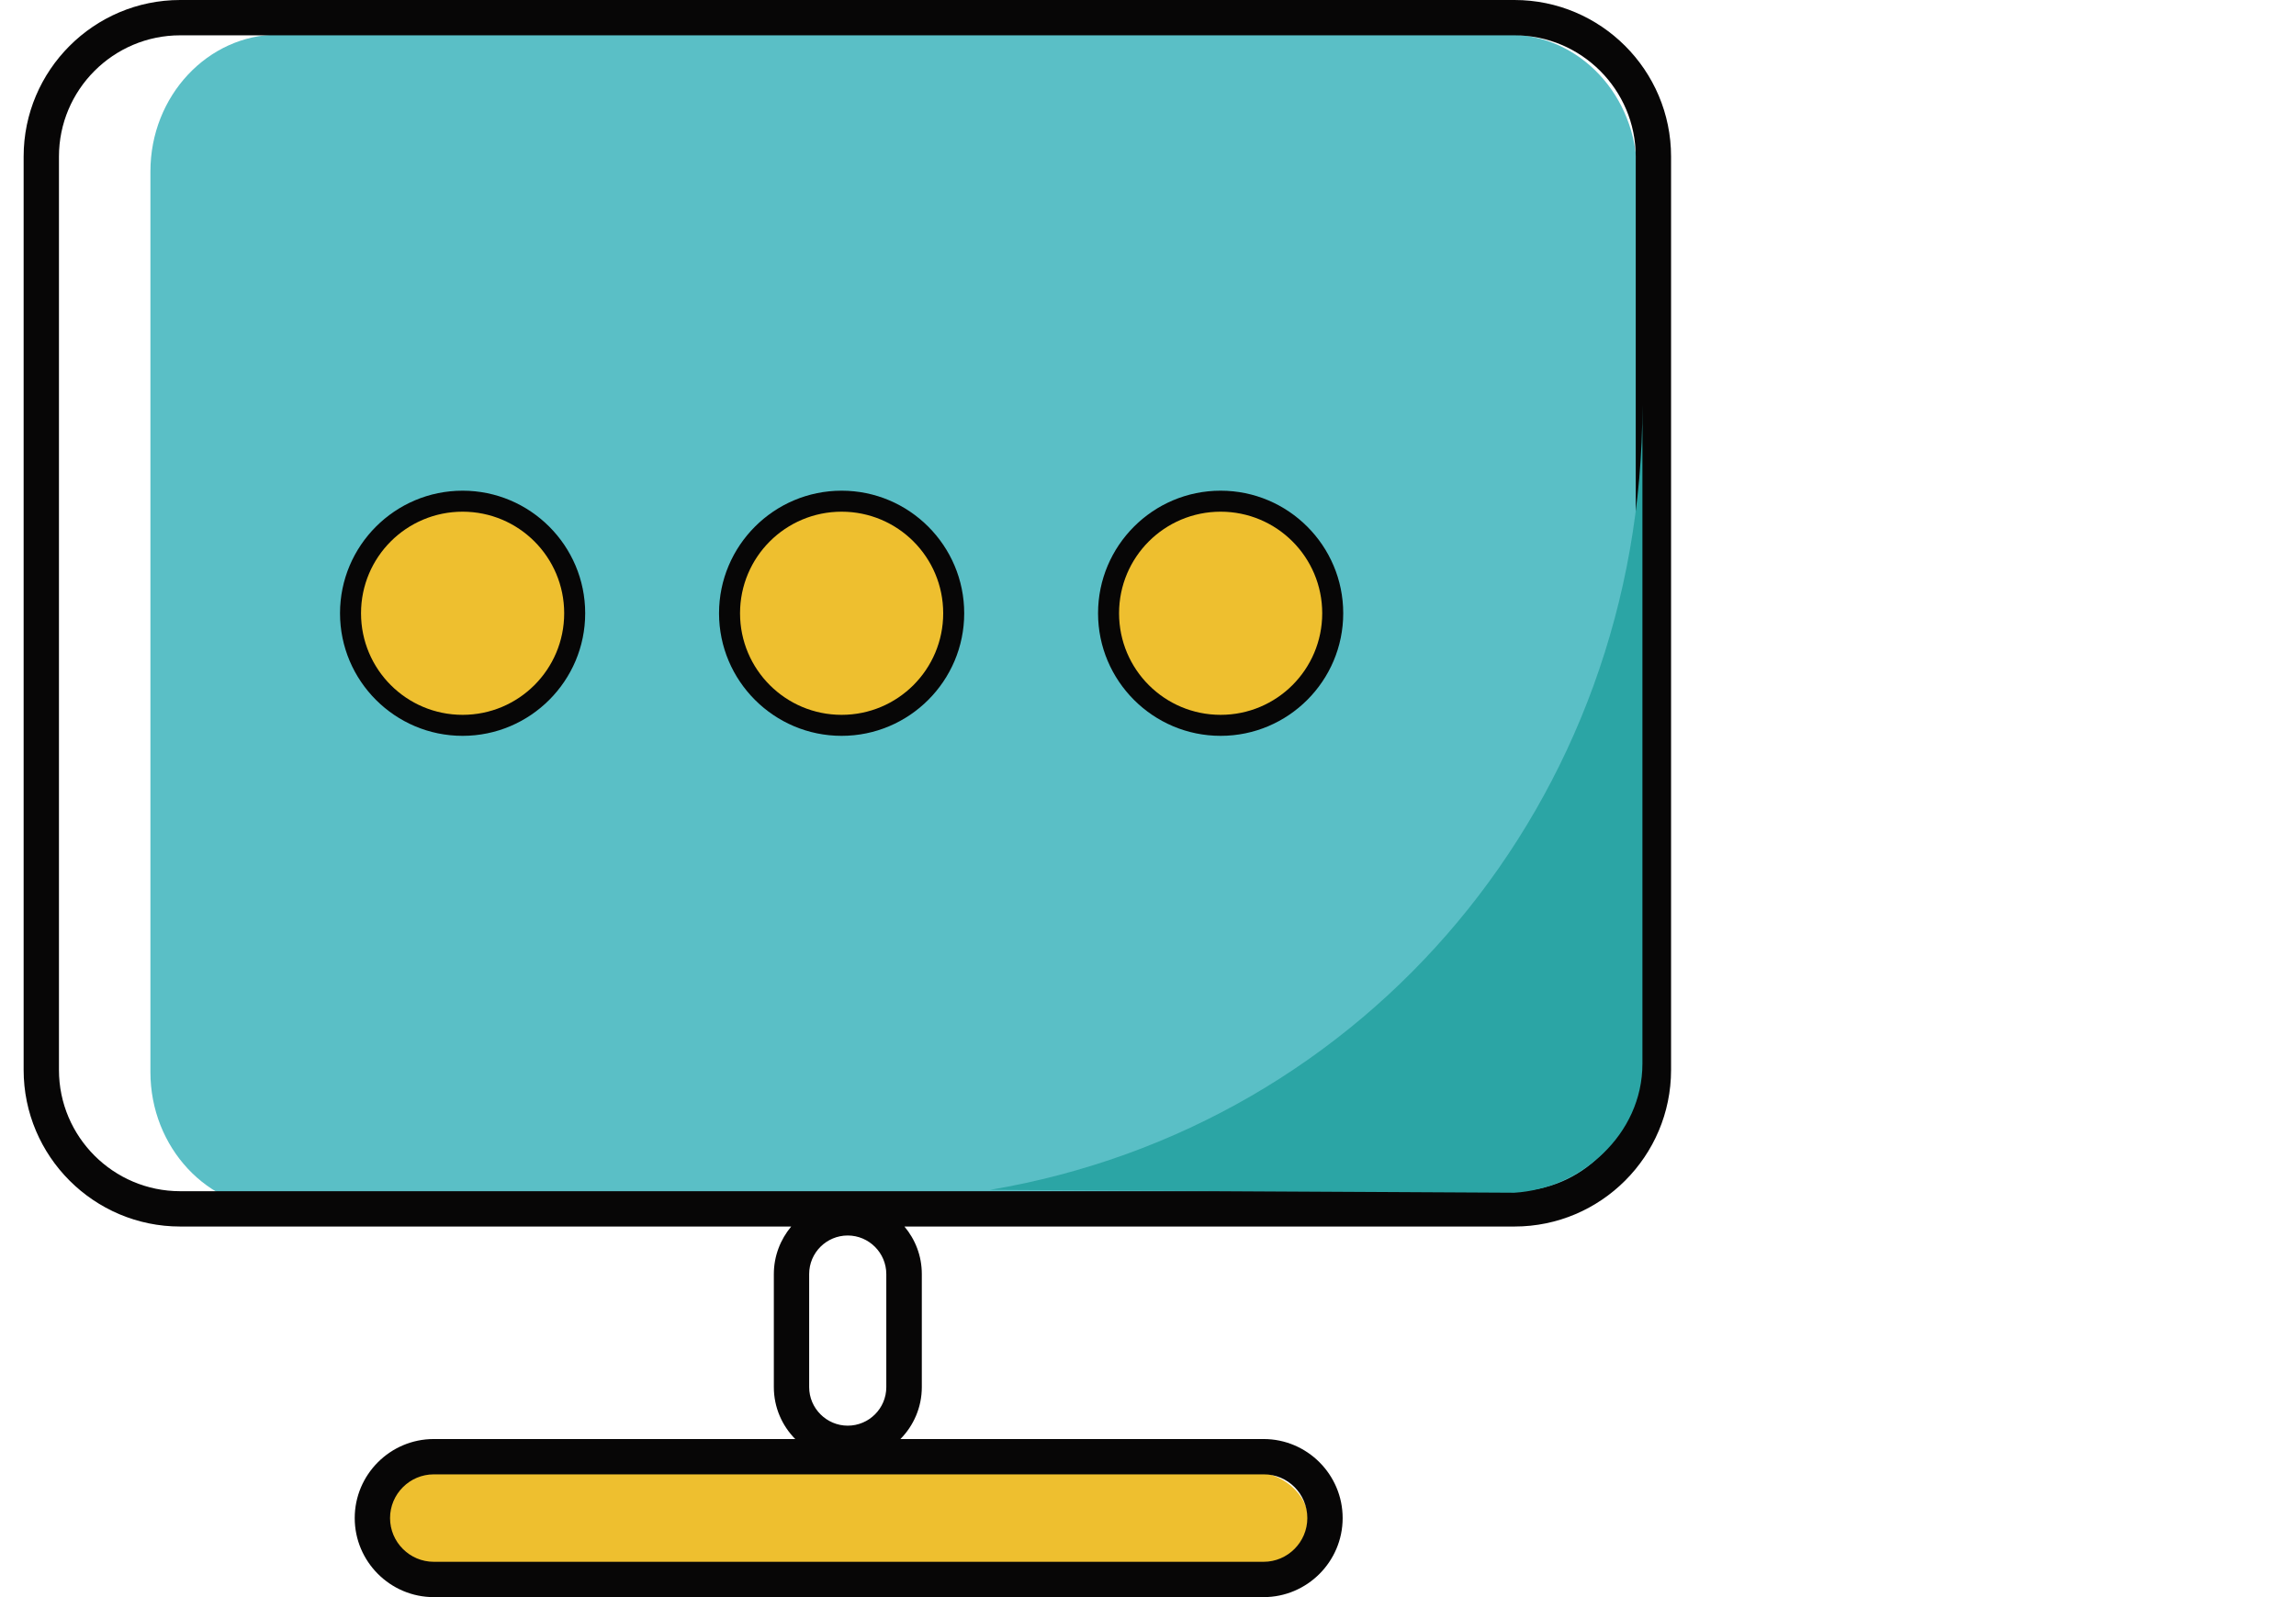
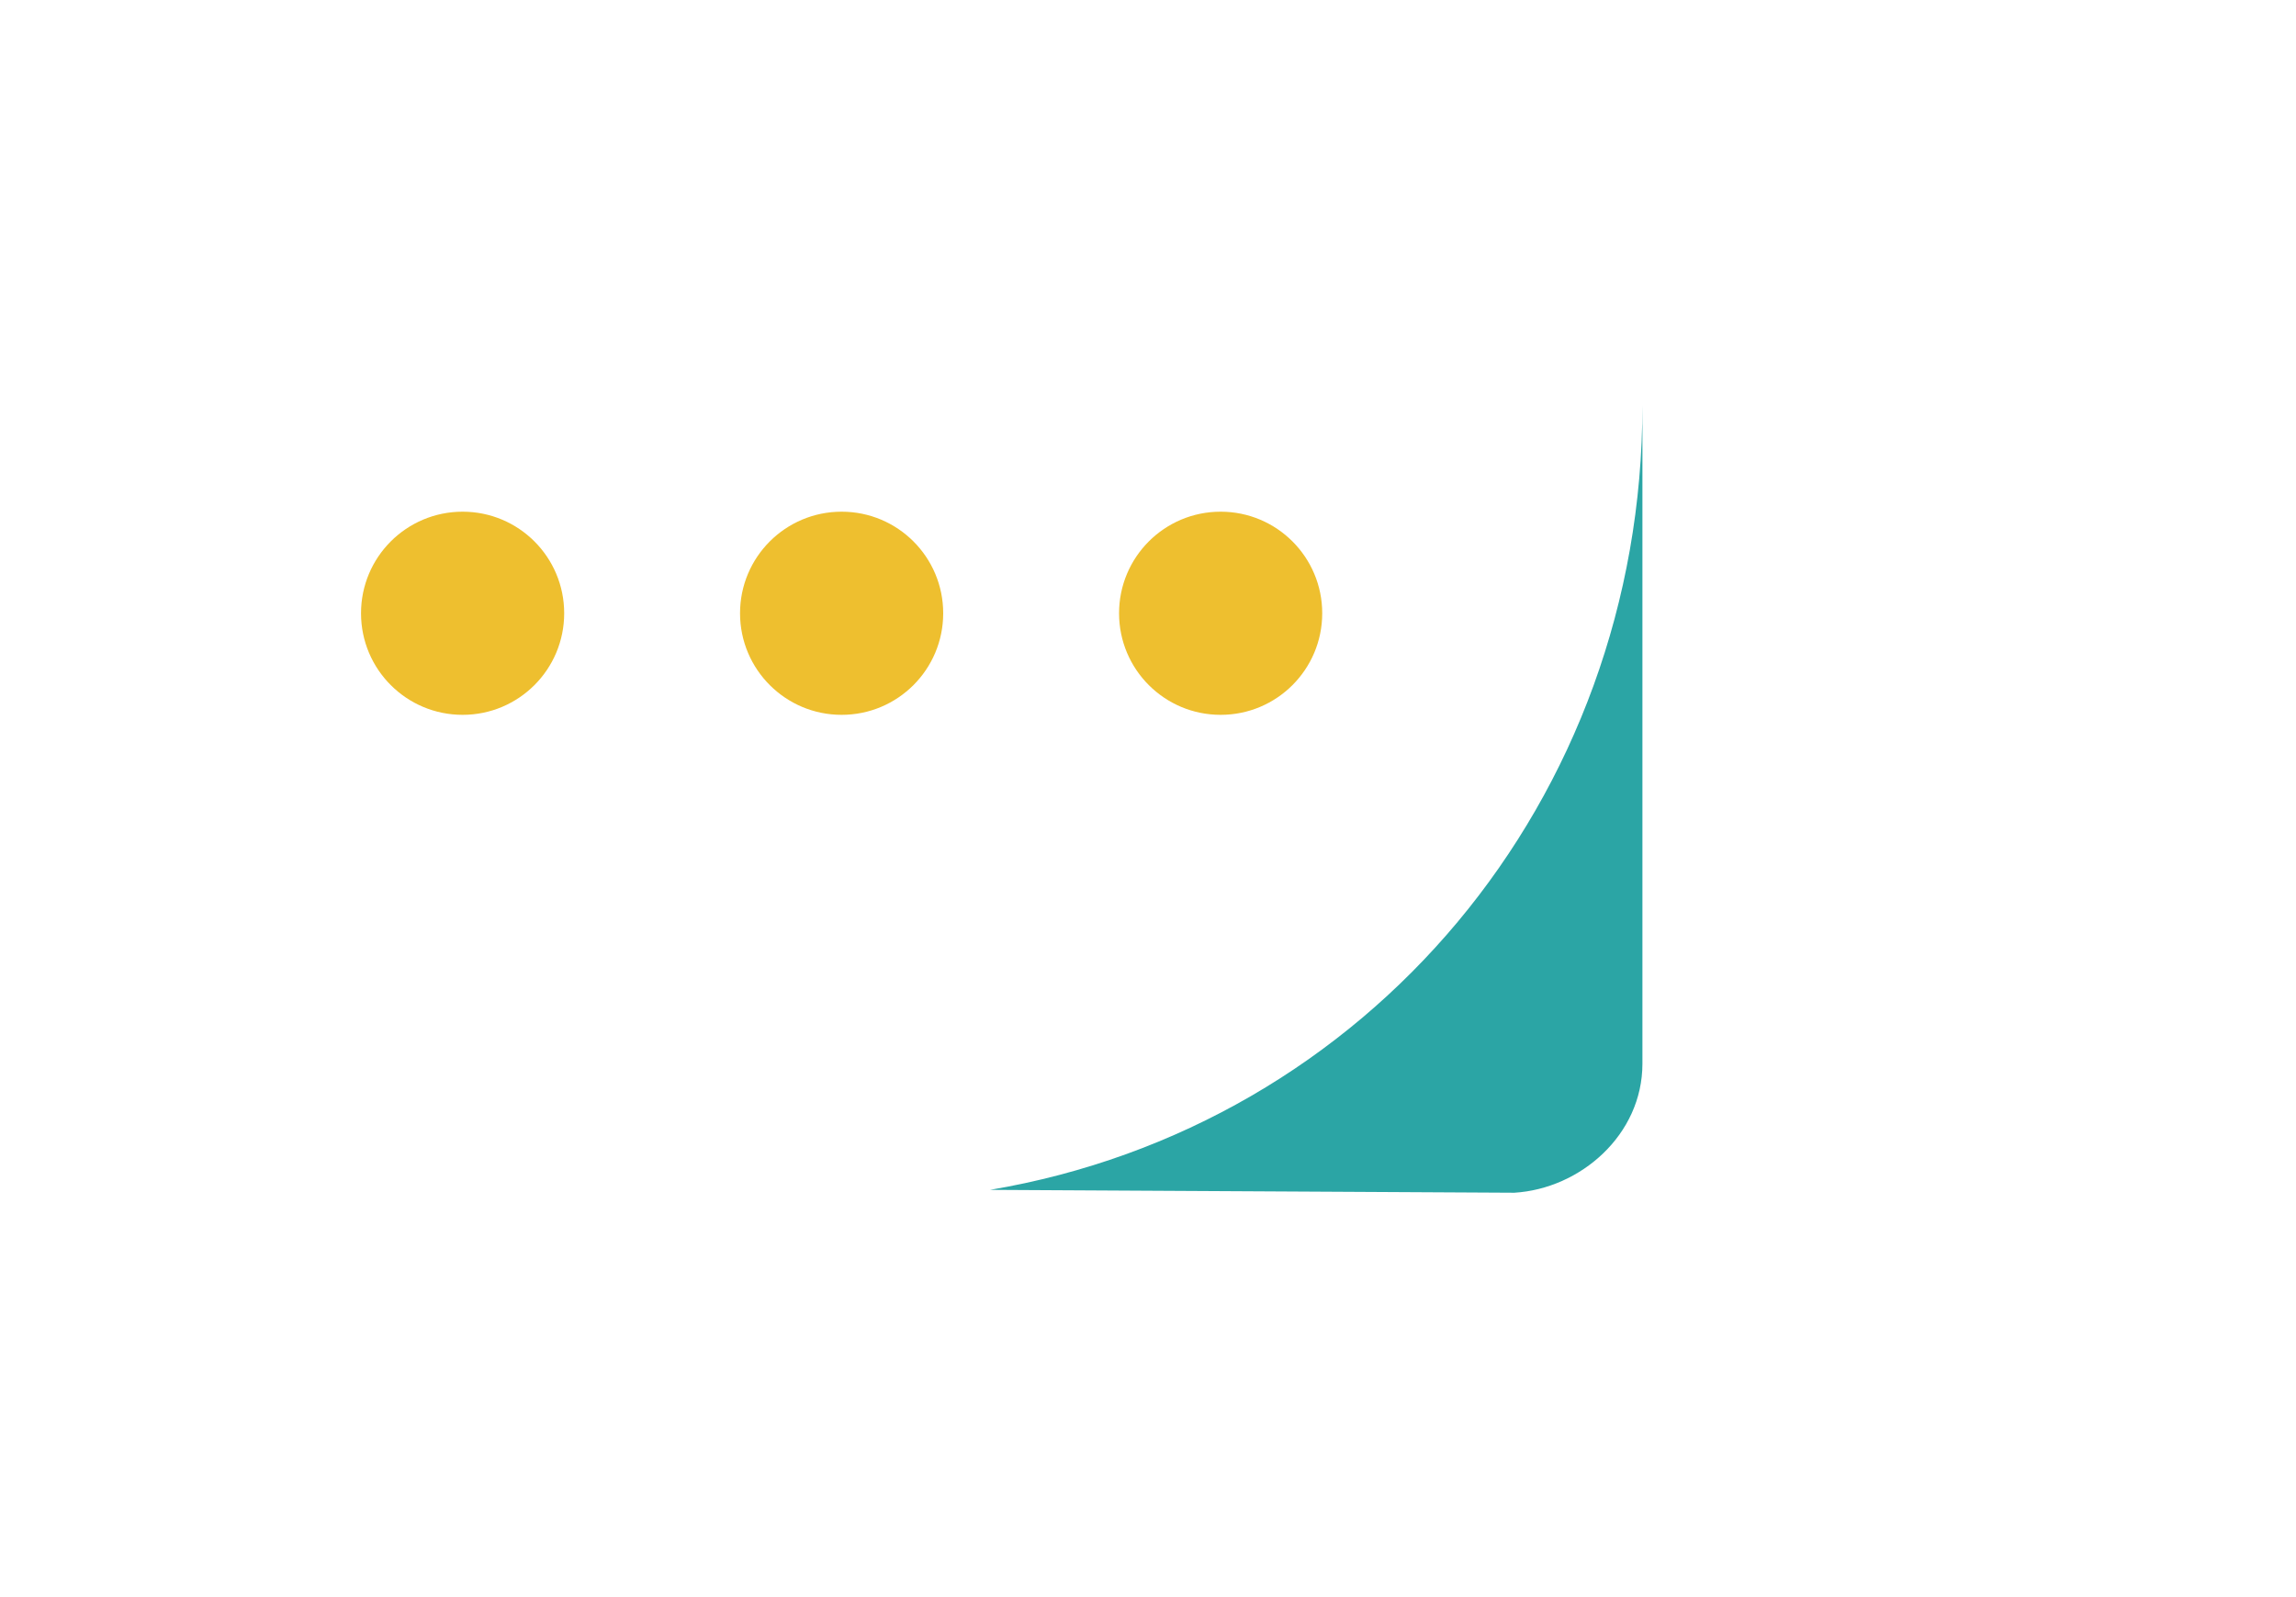
<svg xmlns="http://www.w3.org/2000/svg" t="1759275225159" class="icon" viewBox="0 0 1472 1024" version="1.1" p-id="9891" width="287.5" height="200">
-   <path d="M1049.434 687.359c0 48.476-36.724 87.771-82.14 87.771H178.575C133.159 775.131 96.435 735.713 96.435 687.359V109.929c0-48.476 36.847-87.771 82.14-87.771h788.719c45.416 0 82.14 39.295 82.14 87.771v577.431z" fill="#5ABFC6" p-id="9892" />
-   <path d="M839.003 975.646c0 17.995-17.138 32.44-38.193 32.44H284.709c-21.055 0-38.193-14.445-38.193-32.44 0-17.873 17.138-32.44 38.193-32.44h516.101c21.055 0 38.193 14.567 38.193 32.44z" fill="#EEBF2F" p-id="9893" />
-   <path d="M296.583 471.787c-43.335 0-78.59-35.255-78.59-78.59s35.255-78.59 78.59-78.59 78.59 35.255 78.59 78.59-35.255 78.59-78.59 78.59z m0-140.165c-33.909 0-61.575 27.666-61.575 61.575s27.666 61.575 61.575 61.575 61.575-27.666 61.575-61.575-27.666-61.575-61.575-61.575zM539.576 471.787c-43.335 0-78.59-35.255-78.59-78.59s35.255-78.59 78.59-78.59 78.59 35.255 78.59 78.59-35.255 78.59-78.59 78.59z m0-140.165c-33.909 0-61.575 27.666-61.575 61.575s27.666 61.575 61.575 61.575 61.575-27.666 61.575-61.575-27.543-61.575-61.575-61.575zM782.57 471.787c-43.335 0-78.59-35.255-78.59-78.59s35.255-78.59 78.59-78.59 78.59 35.255 78.59 78.59-35.255 78.59-78.59 78.59z m0-140.165c-33.909 0-61.575 27.666-61.575 61.575s27.666 61.575 61.575 61.575 61.575-27.666 61.575-61.575-27.543-61.575-61.575-61.575z" fill="#070606" p-id="9894" />
  <path d="M604.701 393.196c0 35.99-29.135 65.125-65.125 65.125-35.99 0-65.125-29.135-65.125-65.125 0-35.99 29.135-65.125 65.125-65.125 35.99 0 65.125 29.135 65.125 65.125zM847.694 393.196c0 35.99-29.135 65.125-65.125 65.125-35.99 0-65.125-29.135-65.125-65.125 0-35.99 29.135-65.125 65.125-65.125 35.99 0 65.125 29.135 65.125 65.125zM361.707 393.196c0 35.99-29.135 65.125-65.125 65.125-35.99 0-65.125-29.135-65.125-65.125 0-35.99 29.135-65.125 65.125-65.125 35.99 0 65.125 29.135 65.125 65.125z" fill="#EEBF2F" p-id="9895" />
-   <path d="M970.966 0H115.531c-55.331 0-100.38 45.049-100.38 100.38v585.633c0 55.331 45.049 100.38 100.38 100.38h391.727c-6.855 8.202-11.14 18.852-11.14 30.481v72.47c0 12.976 5.264 24.728 13.71 33.297H278.098c-27.911 0-50.68 22.769-50.68 50.68s22.769 50.68 50.68 50.68H810.113c27.911 0 50.68-22.769 50.68-50.68s-22.769-50.68-50.68-50.68H577.28c8.447-8.569 13.71-20.321 13.71-33.297v-72.47c0-11.629-4.162-22.157-11.14-30.481h391.115c55.331 0 100.38-45.049 100.38-100.38V100.38c0-55.331-45.049-100.38-100.38-100.38zM838.146 973.32c0 15.424-12.609 28.033-28.033 28.033H278.098c-15.424 0-28.033-12.609-28.033-28.033s12.609-28.033 28.033-28.033H810.113c15.424-0.122 28.033 12.486 28.033 28.033zM518.766 889.344v-72.47c0-13.71 11.14-24.728 24.728-24.728s24.728 11.14 24.728 24.728v72.47c0 13.71-11.14 24.728-24.728 24.728s-24.728-11.14-24.728-24.728z m529.934-203.331c0 42.845-34.888 77.733-77.733 77.733H115.531c-42.845 0-77.733-34.888-77.733-77.733V100.38c0-42.845 34.888-77.733 77.733-77.733h855.435c42.845 0 77.733 34.888 77.733 77.733v585.633z" fill="#070606" p-id="9896" />
  <path d="M634.693 762.889c-0.367 0.122 0 0 0 0l336.151 1.836c42.356-2.571 82.14-37.092 82.14-82.752V259.764c0 253.521-176.522 462.361-418.291 503.125z" fill="#2BA5A5" p-id="9897" />
</svg>